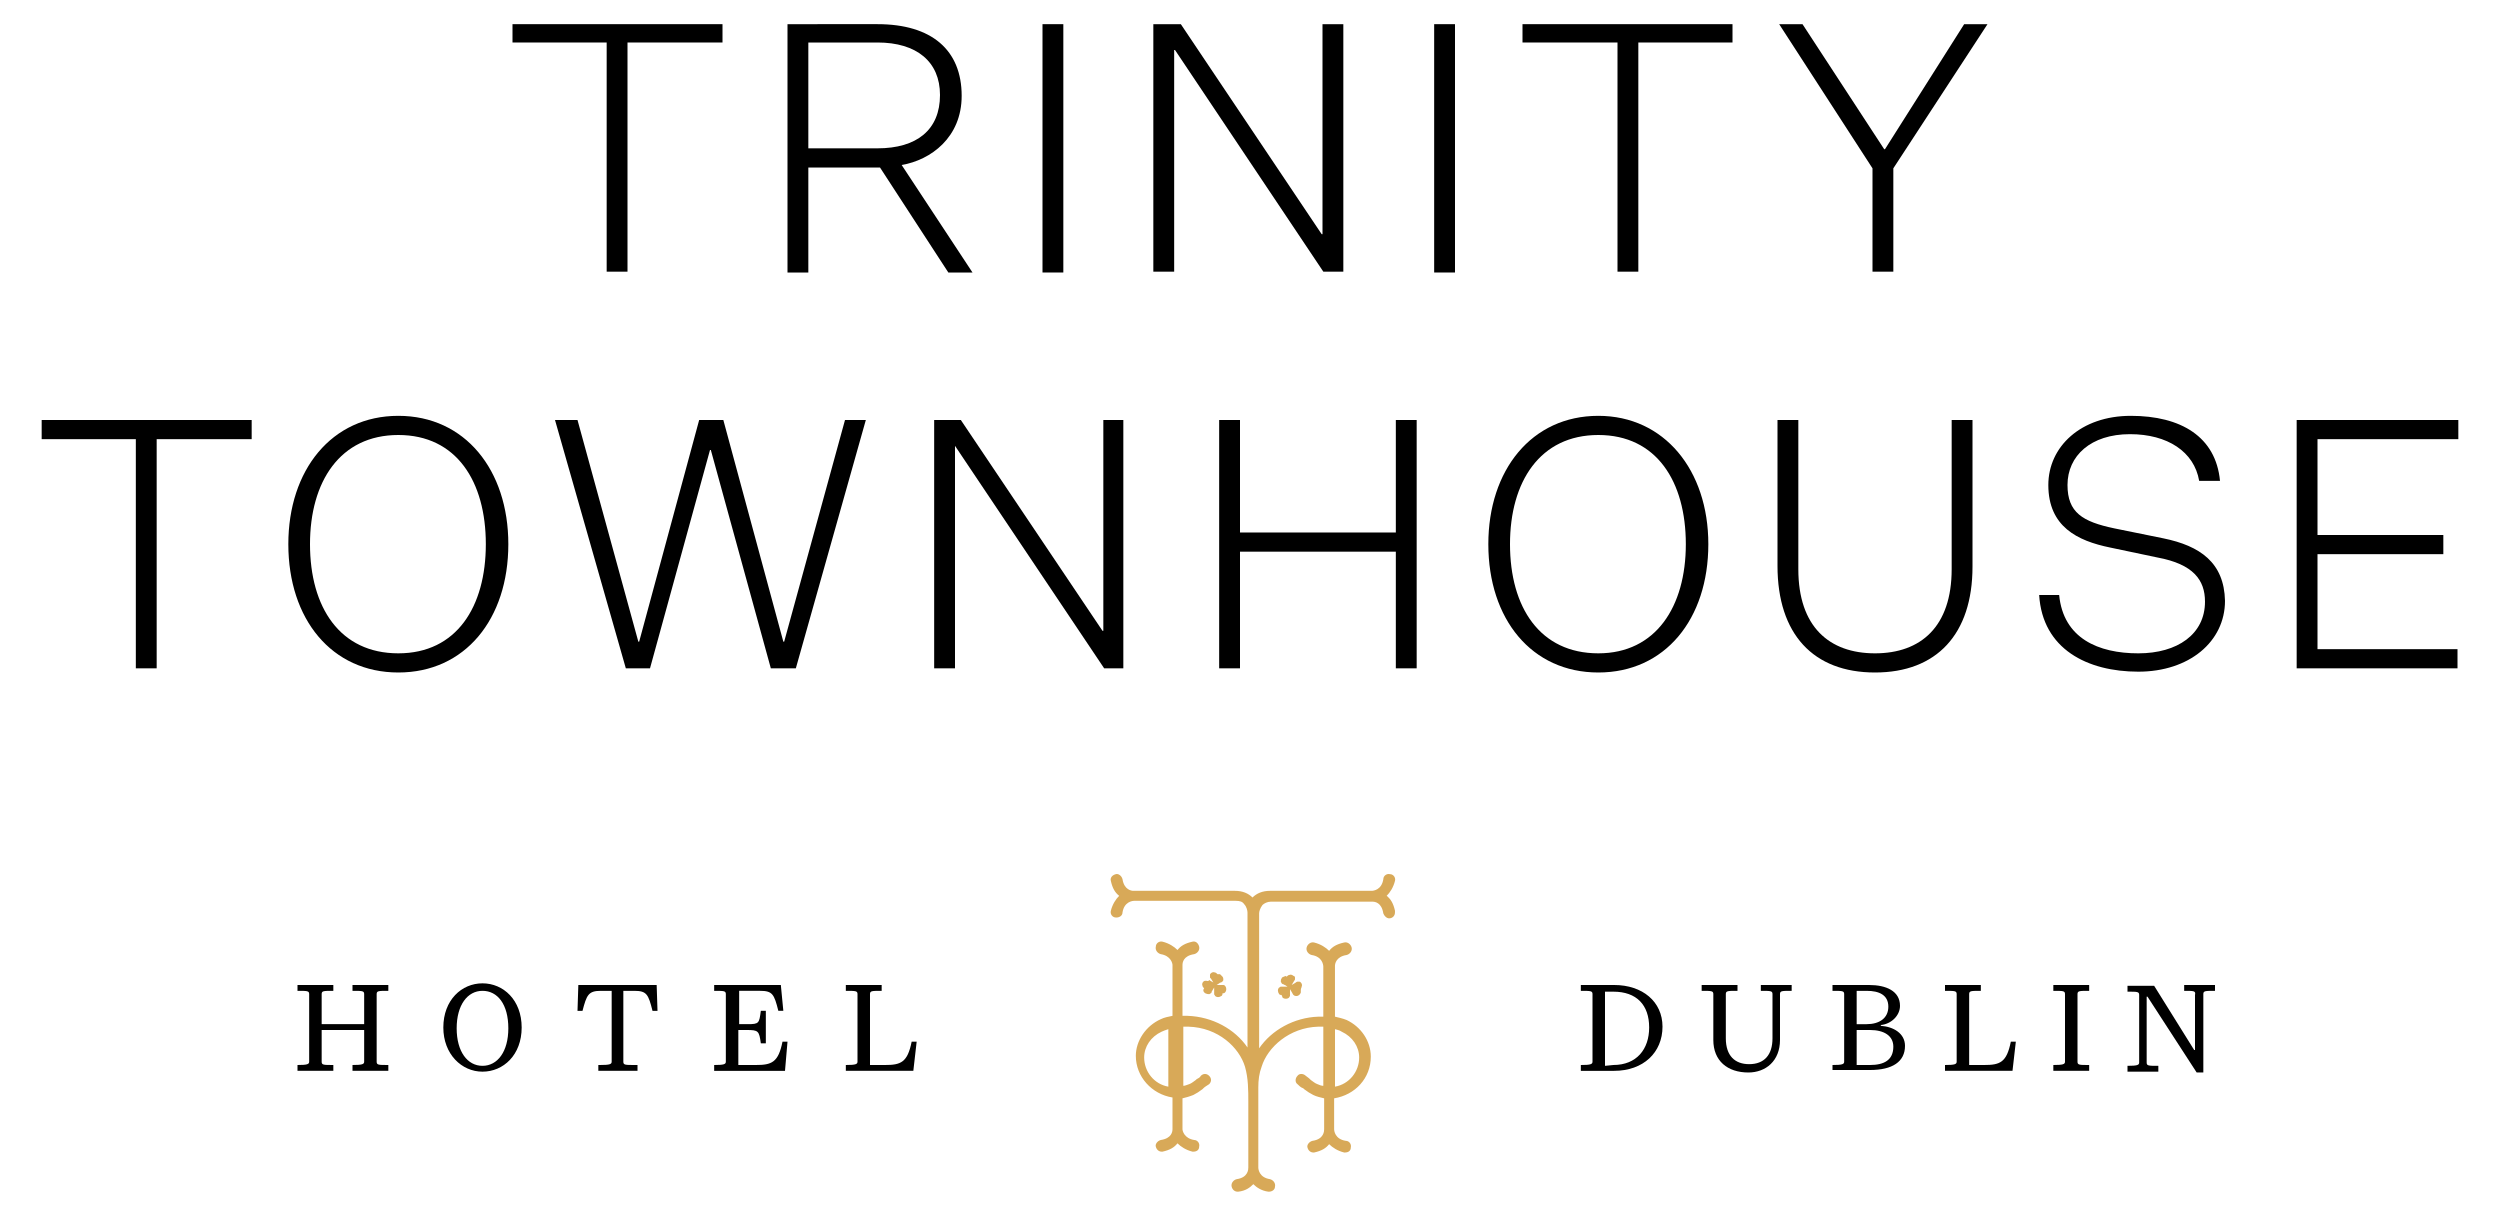
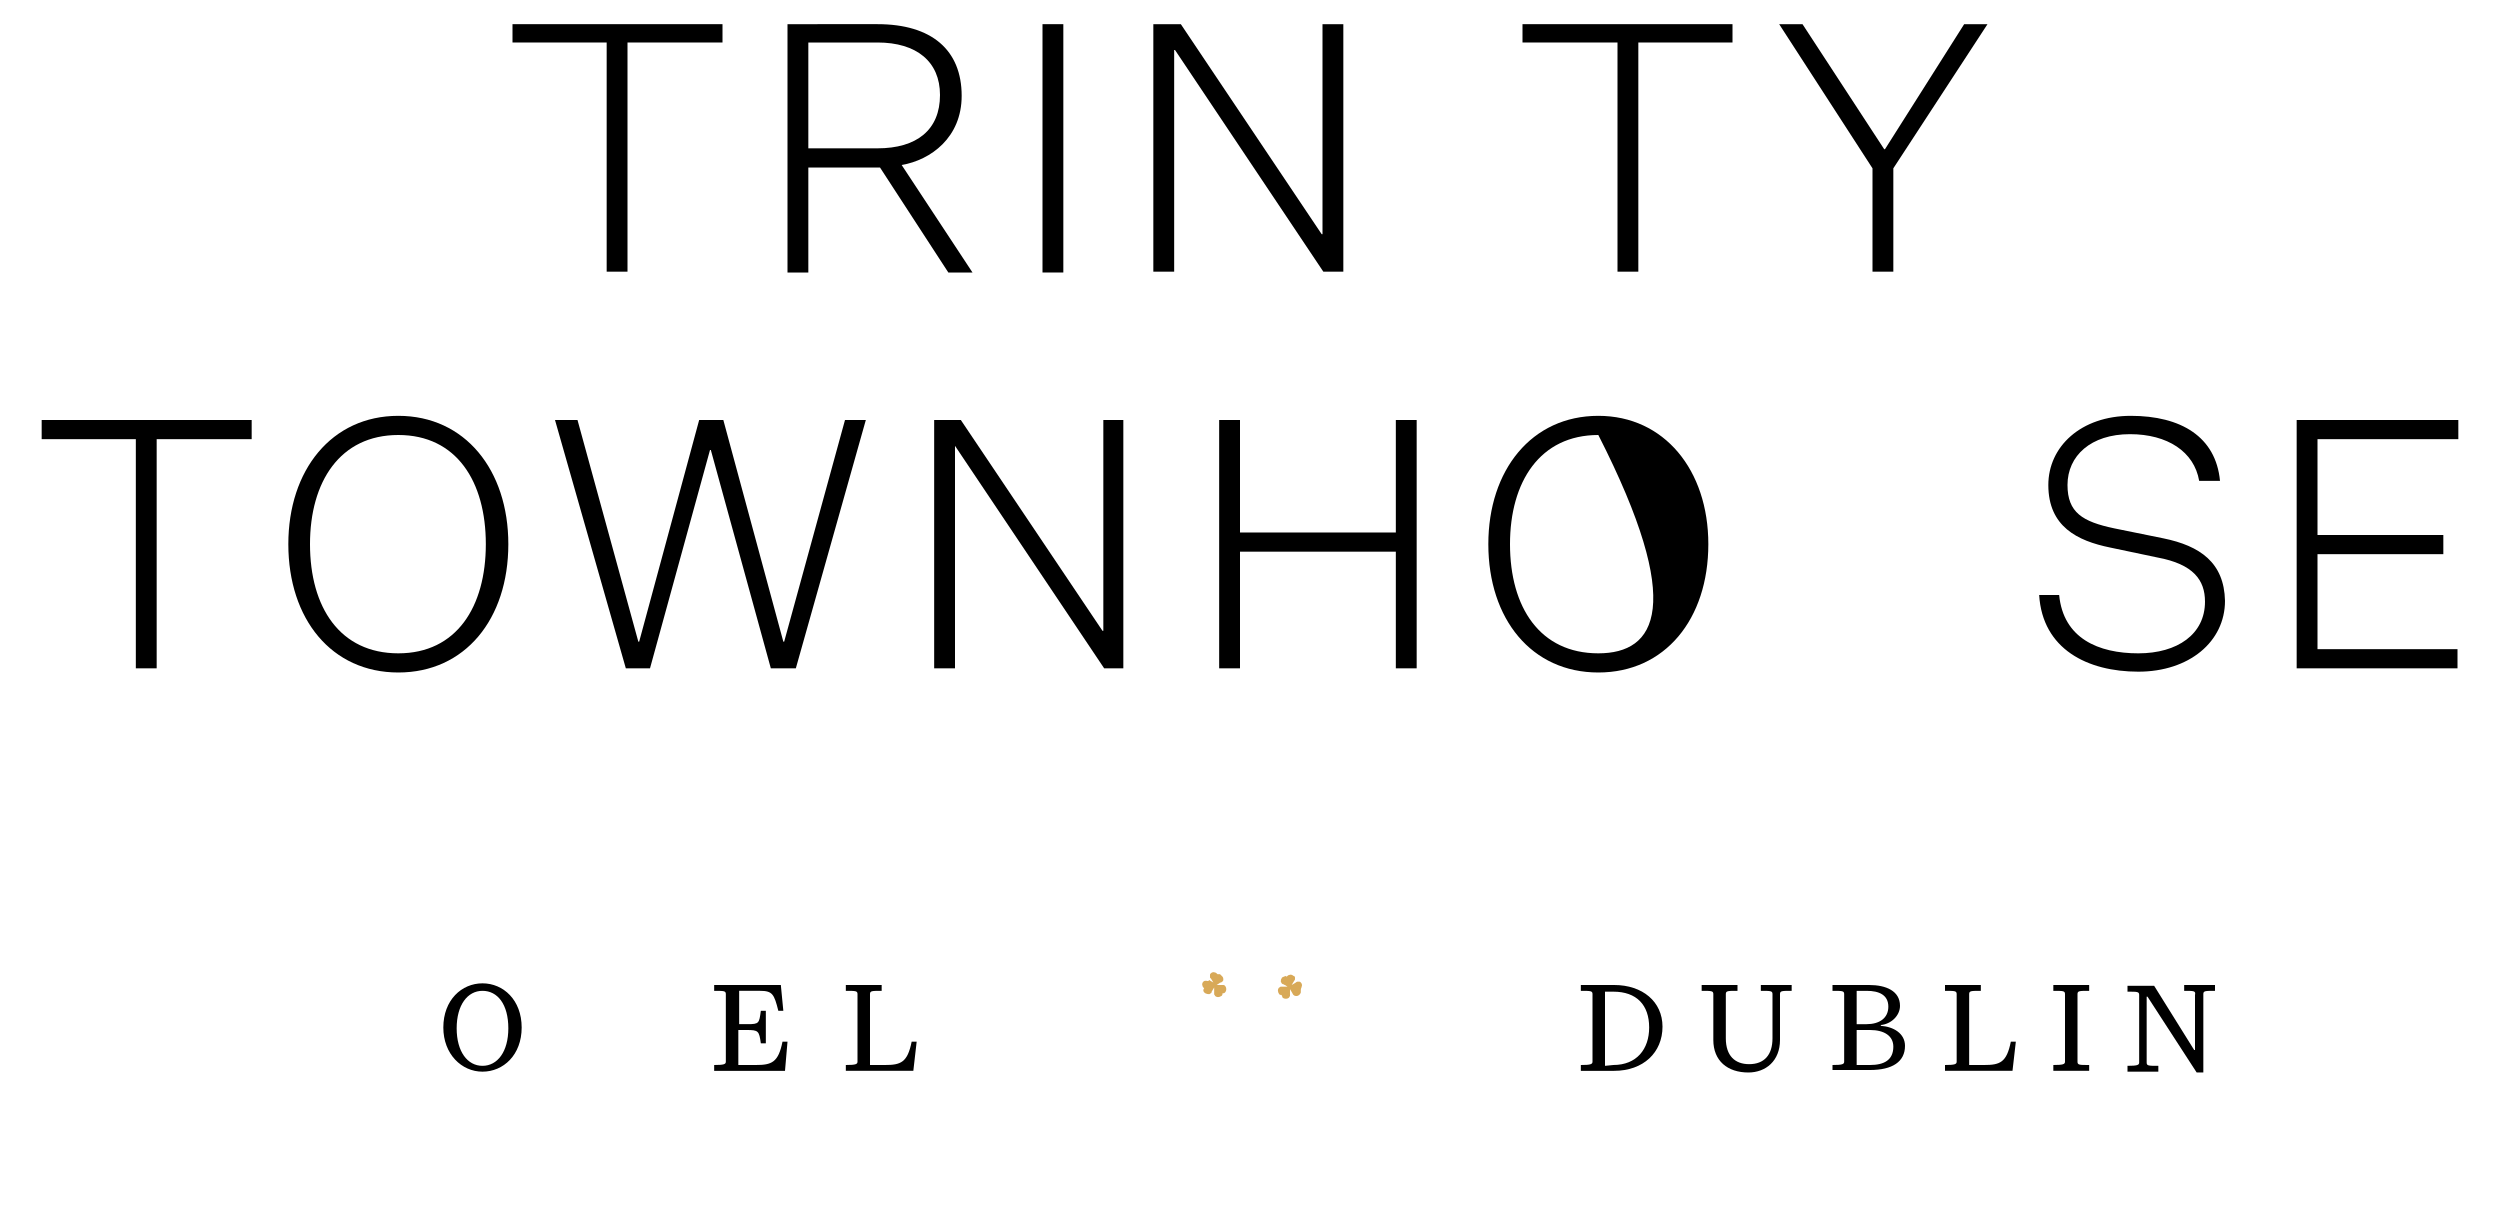
<svg xmlns="http://www.w3.org/2000/svg" version="1.1" id="Layer_1" x="0px" y="0px" viewBox="0 0 300 146.1" style="enable-background:new 0 0 300 146.1;" xml:space="preserve">
  <style type="text/css">
	.st0{fill:#D8A958;}
</style>
  <g>
    <g>
      <g>
        <g>
          <g>
            <g>
              <g>
                <g>
                  <polygon points="72.8,32.6 75.3,32.6 75.3,5.1 86.7,5.1 86.7,2.9 61.5,2.9 61.5,5.1 72.8,5.1         " />
                  <path d="M97,20.1h8.6l8.2,12.6h2.9l-8.5-12.9c3.5-0.6,7.2-3.3,7.2-8.3c0-5.5-3.6-8.6-10.1-8.6H94.5v29.8H97L97,20.1L97,20.1          z M97,5.1h8.3c4.7,0,7.5,2.3,7.5,6.3c0,4.2-2.8,6.4-7.5,6.4H97V5.1z" />
                  <rect x="125.1" y="2.9" width="2.5" height="29.8" />
                  <polygon points="161.2,32.6 161.2,2.9 158.7,2.9 158.7,28.1 158.6,28.1 141.7,2.9 138.4,2.9 138.4,32.6 140.9,32.6 140.9,6           141,6 158.8,32.6         " />
-                   <rect x="172.1" y="2.9" width="2.5" height="29.8" />
                  <polygon points="194.1,32.6 196.6,32.6 196.6,5.1 207.9,5.1 207.9,2.9 182.7,2.9 182.7,5.1 194.1,5.1         " />
                  <polygon points="226.2,17.9 226.1,17.9 216.3,2.9 213.5,2.9 224.7,20.2 224.7,32.6 227.2,32.6 227.2,20.2 238.5,2.9           235.7,2.9         " />
                </g>
                <g>
                  <polygon points="5,52.7 16.3,52.7 16.3,80.2 18.8,80.2 18.8,52.7 30.2,52.7 30.2,50.4 5,50.4         " />
                  <path d="M47.8,49.9c-8,0-13.2,6.5-13.2,15.4c0,9,5.2,15.4,13.2,15.4c8,0,13.2-6.4,13.2-15.4C61,56.4,55.8,49.9,47.8,49.9z           M47.8,78.4c-7,0-10.6-5.5-10.6-13.1c0-7.5,3.6-13.1,10.6-13.1c7,0,10.5,5.6,10.5,13.1C58.3,72.8,54.8,78.4,47.8,78.4z" />
                  <polygon points="94.1,77 94,77 86.8,50.4 83.9,50.4 76.7,77 76.6,77 69.3,50.4 66.6,50.4 75.1,80.2 78,80.2 85.2,54           85.3,54 92.5,80.2 95.5,80.2 103.9,50.4 101.4,50.4         " />
                  <polygon points="132.4,75.7 132.3,75.7 115.3,50.4 112.1,50.4 112.1,80.2 114.6,80.2 114.6,53.5 114.6,53.5 132.5,80.2           134.8,80.2 134.8,50.4 132.4,50.4         " />
                  <polygon points="167.5,63.9 148.8,63.9 148.8,50.4 146.3,50.4 146.3,80.2 148.8,80.2 148.8,66.2 167.5,66.2 167.5,80.2           170,80.2 170,50.4 167.5,50.4         " />
-                   <path d="M191.8,49.9c-8,0-13.2,6.5-13.2,15.4c0,9,5.2,15.4,13.2,15.4c8,0,13.2-6.4,13.2-15.4          C205,56.4,199.7,49.9,191.8,49.9z M191.8,78.4c-7,0-10.6-5.5-10.6-13.1c0-7.5,3.6-13.1,10.6-13.1c7,0,10.5,5.6,10.5,13.1          C202.3,72.8,198.7,78.4,191.8,78.4z" />
-                   <path d="M236.7,68V50.4h-2.5v17.9c0,6.9-3.7,10.1-9.2,10.1c-5.5,0-9.2-3.2-9.2-10.1V50.4h-2.5v17.5          c0,8.2,4.3,12.8,11.7,12.8C232.4,80.7,236.7,76.1,236.7,68z" />
+                   <path d="M191.8,49.9c-8,0-13.2,6.5-13.2,15.4c0,9,5.2,15.4,13.2,15.4c8,0,13.2-6.4,13.2-15.4          C205,56.4,199.7,49.9,191.8,49.9z M191.8,78.4c-7,0-10.6-5.5-10.6-13.1c0-7.5,3.6-13.1,10.6-13.1C202.3,72.8,198.7,78.4,191.8,78.4z" />
                  <path d="M259.6,64.6l-5.9-1.2c-3.8-0.8-5.6-1.9-5.6-5.2c0-3.5,2.8-6.1,7.5-6.1c4.5,0,7.7,2.1,8.3,5.6h2.5          c-0.5-5.3-4.7-7.8-10.7-7.8c-6,0-9.9,3.7-9.9,8.3c0,5,3.5,6.7,7.4,7.5l5.7,1.2c4.3,0.8,5.7,2.7,5.7,5.3c0,3.9-3.3,6.2-8,6.2          c-4.8,0-9-1.8-9.5-7h-2.4c0.4,6.5,5.8,9.2,11.9,9.2c6.1,0,10.4-3.6,10.4-8.5C266.9,67.5,264,65.5,259.6,64.6z" />
                  <polygon points="295,52.7 295,50.4 275.6,50.4 275.6,80.2 294.9,80.2 294.9,77.9 278.1,77.9 278.1,66.5 293.2,66.5           293.2,64.2 278.1,64.2 278.1,52.7         " />
                </g>
              </g>
            </g>
          </g>
        </g>
      </g>
    </g>
    <g>
      <g>
        <g>
          <g>
-             <path class="st0" d="M167.4,109.3c-0.2-0.9-0.5-1.4-1-1.8c0.4-0.4,0.8-1,1-1.8c0.1-0.4-0.2-0.8-0.6-0.8       c-0.4-0.1-0.8,0.2-0.8,0.6c-0.2,1.3-1.2,1.4-1.4,1.4h0c0,0,0,0,0,0h-12.2c-0.9,0-1.6,0.3-2.1,0.8c0,0,0,0,0,0c0,0,0,0,0,0       c-0.5-0.5-1.2-0.8-2.1-0.8h-12.2h0c0,0,0,0,0,0h0c-0.2,0-1.1-0.1-1.3-1.4c-0.1-0.4-0.5-0.7-0.8-0.6c-0.4,0.1-0.7,0.4-0.6,0.8       c0.2,0.9,0.5,1.4,1,1.8c-0.4,0.4-0.8,1-1,1.8c-0.1,0.4,0.2,0.8,0.6,0.8c0,0,0.1,0,0.1,0c0.3,0,0.7-0.2,0.7-0.6       c0.2-1.3,1.2-1.4,1.4-1.4h0h0h12.2c0.5,0,0.8,0.1,1,0.4c0.3,0.3,0.4,0.8,0.4,1c0,0.1,0,0.1,0,0.1v16.1       c-1.5-2.2-4.2-3.7-7.2-3.8c-0.1,0-0.4,0-0.6,0v-6c0,0,0,0,0,0c0,0,0,0,0-0.1c0-0.3,0.1-1.1,1.4-1.3c0.4-0.1,0.7-0.5,0.6-0.9       c-0.1-0.4-0.4-0.7-0.8-0.6c-0.9,0.2-1.4,0.5-1.8,1c-0.4-0.4-1-0.8-1.8-1c-0.4-0.1-0.8,0.2-0.8,0.6c-0.1,0.4,0.2,0.8,0.6,0.9       c1.2,0.2,1.4,1.1,1.4,1.3c0,0,0,0,0,0c0,0,0,0,0,0v6.1c-0.5,0.1-1,0.2-1.4,0.4c-1.8,0.8-3,2.6-3,4.4c0,2.5,1.9,4.6,4.4,5v3.7       c0,0,0,0,0,0c0,0,0,0,0,0.1c0,0.3-0.1,1.1-1.4,1.3c-0.4,0.1-0.7,0.5-0.6,0.8c0.1,0.4,0.4,0.6,0.7,0.6c0,0,0.1,0,0.1,0       c0.9-0.2,1.4-0.5,1.8-1c0.4,0.4,1,0.8,1.8,1c0.1,0,0.1,0,0.1,0c0.4,0,0.7-0.2,0.7-0.6c0.1-0.4-0.2-0.8-0.6-0.8       c-1.2-0.2-1.4-1.1-1.4-1.3c0,0,0,0,0,0c0,0,0,0,0,0v-3.7h0c0.4-0.1,0.8-0.2,1.3-0.4c0.4-0.2,0.7-0.4,1.1-0.7l0.1-0.1       c0.2-0.2,0.4-0.3,0.7-0.5c0.3-0.3,0.3-0.7,0-1c-0.3-0.3-0.7-0.3-1,0c-0.1,0.2-0.3,0.3-0.5,0.4l-0.1,0.1       c-0.3,0.2-0.5,0.4-0.8,0.5c-0.3,0.1-0.5,0.2-0.7,0.2v-5.1v0v-2c0.2,0,0.4,0,0.6,0c3.6,0.1,6.1,2.5,6.8,4.8       c0.4,1.4,0.4,2.8,0.4,4.3c0,0.3,0,0.6,0,0.8c0,0.1,0,0.1,0,0.2v6.8c0,0,0,0,0,0c0,0.2,0,1.2-1.4,1.4c-0.4,0.1-0.7,0.5-0.6,0.9       c0.1,0.4,0.4,0.6,0.7,0.6c0,0,0.1,0,0.1,0c0.9-0.1,1.4-0.5,1.8-0.9c0.4,0.4,1,0.8,1.8,0.9c0.1,0,0.1,0,0.1,0       c0.3,0,0.7-0.2,0.7-0.6c0.1-0.4-0.2-0.8-0.6-0.9c-1.3-0.2-1.4-1.2-1.4-1.4c0,0,0,0,0,0v-9.6c0-0.9,0.1-1.7,0.4-2.5       c0.7-2.3,3.3-4.7,6.8-4.8c0.2,0,0.4,0,0.6,0v2v0v5.1c-0.2,0-0.5-0.1-0.7-0.2c-0.3-0.1-0.5-0.3-0.8-0.5l-0.1-0.1       c-0.2-0.2-0.4-0.3-0.5-0.4c-0.3-0.3-0.8-0.3-1,0c-0.3,0.3-0.3,0.8,0,1c0.2,0.2,0.4,0.4,0.7,0.5l0.1,0.1       c0.4,0.3,0.7,0.5,1.1,0.7c0.4,0.2,0.9,0.3,1.3,0.4h0v3.7v0c0,0.2,0,1.2-1.4,1.4c-0.4,0.1-0.7,0.5-0.6,0.8       c0.1,0.4,0.4,0.6,0.7,0.6c0,0,0.1,0,0.1,0c0.9-0.2,1.4-0.5,1.8-1c0.4,0.4,1,0.8,1.8,1c0,0,0.1,0,0.1,0c0.4,0,0.7-0.2,0.7-0.6       c0.1-0.4-0.2-0.8-0.6-0.8c-1.3-0.2-1.4-1.2-1.4-1.4c0,0,0,0,0,0v-3.7c2.5-0.4,4.4-2.4,4.4-5c0-1.9-1.2-3.6-2.9-4.4       c-0.5-0.2-1-0.3-1.4-0.4v-6.1c0,0,0,0,0,0v0c0,0,0,0,0,0c0-0.2,0.1-1.1,1.4-1.3c0.4-0.1,0.7-0.5,0.6-0.9       c-0.1-0.4-0.5-0.7-0.9-0.6c-0.9,0.2-1.4,0.5-1.8,1c-0.4-0.4-1-0.8-1.8-1c-0.4-0.1-0.8,0.2-0.9,0.6c-0.1,0.4,0.2,0.8,0.6,0.9       c1.3,0.2,1.4,1.2,1.4,1.4c0,0,0,0,0,0v6c-0.3,0-0.5,0-0.6,0c-2.9,0.1-5.6,1.6-7.1,3.8v-16.1c0,0,0-0.1,0-0.1       c0-0.2,0.1-0.6,0.4-1c0.2-0.2,0.6-0.4,1-0.4h12.2h0h0h0h0c0.3,0,1.1,0.1,1.3,1.4c0.1,0.3,0.4,0.6,0.7,0.6       c0.4,0,0.7-0.3,0.7-0.7C167.4,109.3,167.4,109.3,167.4,109.3z M140.2,126.2L140.2,126.2v4.2c-1.7-0.3-2.9-1.8-2.9-3.5       c0-1.3,0.8-2.5,2.1-3.1c0.2-0.1,0.5-0.2,0.8-0.3V126.2z M160.2,126.2C160.2,126.2,160.2,126.2,160.2,126.2v-2.7       c0.3,0.1,0.5,0.1,0.8,0.3c1.3,0.6,2.1,1.8,2.1,3.1c0,1.7-1.2,3.2-2.9,3.5L160.2,126.2L160.2,126.2z" />
-           </g>
+             </g>
          <g>
            <path class="st0" d="M156.2,118.4L156.2,118.4c0.1-0.2,0-0.4-0.1-0.5c-0.1-0.1-0.1-0.1-0.2-0.1c-0.1,0-0.1,0-0.2,0       c-0.1,0-0.2,0.1-0.2,0.1c0,0-0.3,0.2-0.5,0.3l0.3-0.5c0.1-0.1,0.1-0.2,0.1-0.2c0-0.1,0-0.2,0-0.2c0-0.1-0.1-0.2-0.2-0.2       c-0.1-0.1-0.3-0.2-0.5-0.1l0,0c-0.1,0-0.2,0.1-0.3,0.2c0,0,0,0,0,0c-0.1-0.1-0.2-0.1-0.3,0l0,0c-0.1,0-0.3,0.1-0.3,0.2       c-0.1,0.1-0.1,0.3-0.1,0.4c0,0.1,0.1,0.1,0.1,0.2c0,0,0,0,0,0c0.1,0.1,0.1,0.1,0.2,0.1c0,0,0.1,0.1,0.2,0.1l0.3,0.2l-0.6,0       c-0.1,0-0.2,0-0.2,0c-0.1,0-0.1,0.1-0.2,0.1c-0.2,0.2-0.2,0.5,0,0.8c0.1,0.1,0.2,0.1,0.3,0.1c0,0,0,0,0,0       c0,0.1,0.1,0.2,0.1,0.3l0,0c0.2,0.2,0.6,0.2,0.8,0c0-0.1,0.1-0.1,0.1-0.2c0-0.1,0-0.2,0-0.2c0,0,0-0.1,0-0.2l0-0.4l0.3,0.5       c0,0.1,0.1,0.1,0.1,0.2c0,0,0,0,0,0c0.1,0,0.1,0.1,0.2,0.1c0.3,0.1,0.6-0.1,0.7-0.4c0-0.1,0-0.2,0-0.3c0,0,0,0,0,0       C156.1,118.6,156.2,118.5,156.2,118.4z" />
          </g>
          <g>
            <path class="st0" d="M144.8,117.7c-0.1,0-0.2,0-0.2,0c-0.1,0-0.2,0.1-0.2,0.1c-0.1,0.1-0.2,0.3-0.1,0.5v0       c0,0.1,0.1,0.2,0.2,0.3c0,0,0,0,0,0c-0.1,0.1-0.1,0.2-0.1,0.3c0.1,0.3,0.4,0.4,0.7,0.4c0.1,0,0.1-0.1,0.2-0.1c0,0,0,0,0,0       c0.1-0.1,0.1-0.1,0.1-0.2l0.3-0.5l0,0.4c0,0.1,0,0.2,0,0.2c0,0.1,0,0.2,0,0.2c0,0.1,0.1,0.1,0.1,0.2c0.2,0.2,0.5,0.2,0.8,0h0       c0.1-0.1,0.1-0.2,0.1-0.3c0,0,0,0,0,0c0.1,0,0.2,0,0.3-0.1c0.2-0.2,0.2-0.6,0-0.8c-0.1-0.1-0.1-0.1-0.2-0.1c-0.1,0-0.2,0-0.2,0       l-0.6,0l0.3-0.2c0.1-0.1,0.2-0.1,0.2-0.1c0.1,0,0.1-0.1,0.2-0.1c0,0,0,0,0,0c0-0.1,0.1-0.1,0.1-0.2c0-0.1,0-0.3-0.1-0.4       c-0.1-0.1-0.2-0.2-0.3-0.3h0c-0.1,0-0.2,0-0.3,0c0,0,0,0,0,0c-0.1-0.1-0.2-0.2-0.3-0.2l0,0c-0.2-0.1-0.4,0-0.5,0.1       c-0.1,0.1-0.1,0.1-0.1,0.2c0,0.1,0,0.2,0,0.2c0,0.1,0,0.2,0.1,0.2l0.3,0.5c-0.2-0.1-0.5-0.3-0.5-0.3       C145,117.8,144.9,117.7,144.8,117.7z" />
          </g>
        </g>
        <g>
-           <path d="M40,128.5h-4.3v-0.7c1.2,0,1.4-0.1,1.4-0.4v-8.1c0-0.4-0.2-0.4-1.4-0.4v-0.7H40v0.7c-1.2,0-1.4,0-1.4,0.4v3.6h5.1v-3.6      c0-0.4-0.2-0.4-1.4-0.4v-0.7h4.3v0.7c-1.2,0-1.4,0-1.4,0.4v8.1c0,0.4,0.2,0.4,1.4,0.4v0.7h-4.3v-0.7c1.2,0,1.4-0.1,1.4-0.4v-3.8      h-5.1v3.8c0,0.4,0.2,0.4,1.4,0.4C40,127.8,40,128.5,40,128.5z" />
          <path d="M57.9,128.6c-2.5,0-4.7-2.1-4.7-5.3c0-3.3,2.2-5.3,4.7-5.3c2.5,0,4.7,2,4.7,5.3C62.6,126.6,60.4,128.6,57.9,128.6z       M57.9,118.9c-1.8,0-3.1,1.7-3.1,4.5c0,2.8,1.3,4.5,3.1,4.5c1.8,0,3.1-1.7,3.1-4.5C61,120.5,59.7,118.9,57.9,118.9z" />
-           <path d="M71.8,128.5v-0.7H72c1.2,0,1.4-0.1,1.4-0.4v-8.5h-1.3c-1.5,0-1.7,0.5-2.2,2.4h-0.6l0.1-3.1h9.4l0.1,3.1h-0.6      c-0.5-2-0.7-2.4-2.2-2.4h-1.3v8.5c0,0.4,0.2,0.4,1.4,0.4h0.3v0.7H71.8z" />
          <path d="M94,121.3h-0.6c-0.5-2-0.7-2.4-2.2-2.4h-2.5v4h1c1.4,0,1.4-0.1,1.6-1.6h0.6v3.9h-0.6c-0.2-1.5-0.3-1.6-1.7-1.6h-1v4.2      h2.1c1.9,0,2.7-0.3,3.2-2.8h0.6l-0.3,3.5h-8.5v-0.7c1.2,0,1.4-0.1,1.4-0.4v-8.1c0-0.4-0.2-0.4-1.4-0.4v-0.7h8L94,121.3z" />
          <path d="M109.6,128.5h-8.1v-0.7c1.2,0,1.4-0.1,1.4-0.4v-8.1c0-0.4-0.2-0.4-1.4-0.4v-0.7h4.3v0.7c-1.2,0-1.4,0-1.4,0.4v8.5h1.8      c1.9,0,2.7-0.3,3.2-2.8h0.6L109.6,128.5z" />
          <path d="M193.7,118.2c3.4,0,5.8,2,5.8,5c0,3.1-2.3,5.3-5.8,5.3h-4v-0.7c1.2,0,1.4-0.1,1.4-0.4v-8.1c0-0.4-0.2-0.4-1.4-0.4v-0.7      L193.7,118.2L193.7,118.2z M193.6,127.8c2.8,0,4.3-1.9,4.3-4.5c0-2.7-1.5-4.3-4.3-4.3h-1v8.9L193.6,127.8L193.6,127.8z" />
          <path d="M211.3,118.9v-0.7h3.7v0.7c-1.2,0-1.4,0-1.4,0.4v5.5c0,2.5-1.7,3.9-3.8,3.9c-2.5,0-4.2-1.4-4.2-3.9v-5.5      c0-0.4-0.2-0.4-1.4-0.4v-0.7h4.3v0.7c-1.2,0-1.4,0-1.4,0.4v5.3c0,2.1,1.1,3.1,2.8,3.1c1.8,0,2.8-1.1,2.8-3.1v-5.3      C212.7,118.9,212.5,118.9,211.3,118.9z" />
          <path d="M219.9,127.8c1.2,0,1.4-0.1,1.4-0.4v-8.1c0-0.4-0.2-0.4-1.4-0.4v-0.7h4.4c2,0,3.7,0.7,3.7,2.5c0,1.2-1.1,2.2-2.3,2.3      v0.1c1.5,0.1,2.9,0.9,2.9,2.4c0,1.9-1.5,2.9-4.2,2.9h-4.5L219.9,127.8L219.9,127.8z M224,122.9c1.5,0,2.6-0.7,2.6-2.1      c0-1.4-1.1-1.9-2.6-1.9h-1.2v4H224z M224.4,127.8c1.7,0,2.8-0.6,2.8-2.2c0-1.3-1.1-2-2.8-2h-1.6v4.2H224.4z" />
          <path d="M241.5,128.5h-8.1v-0.7c1.2,0,1.4-0.1,1.4-0.4v-8.1c0-0.4-0.2-0.4-1.4-0.4v-0.7h4.3v0.7c-1.2,0-1.4,0-1.4,0.4v8.5h1.8      c1.9,0,2.7-0.3,3.2-2.8h0.6L241.5,128.5z" />
          <path d="M250.7,128.5h-4.3v-0.7c1.2,0,1.4-0.1,1.4-0.4v-8.1c0-0.4-0.2-0.4-1.4-0.4v-0.7h4.3v0.7c-1.2,0-1.4,0-1.4,0.4v8.1      c0,0.4,0.2,0.4,1.4,0.4V128.5z" />
          <path d="M262.1,118.9v-0.7h3.7v0.7c-1.2,0-1.4,0-1.4,0.4v9.4h-0.8l-5.9-9.1h-0.1v7.9c0,0.4,0.2,0.4,1.4,0.4v0.7h-3.7v-0.7      c1.2,0,1.4-0.1,1.4-0.4v-8.1c0-0.4-0.2-0.4-1.4-0.4v-0.7h3.2l4.8,7.7h0.1v-6.6C263.5,118.9,263.3,118.9,262.1,118.9z" />
        </g>
      </g>
    </g>
  </g>
</svg>